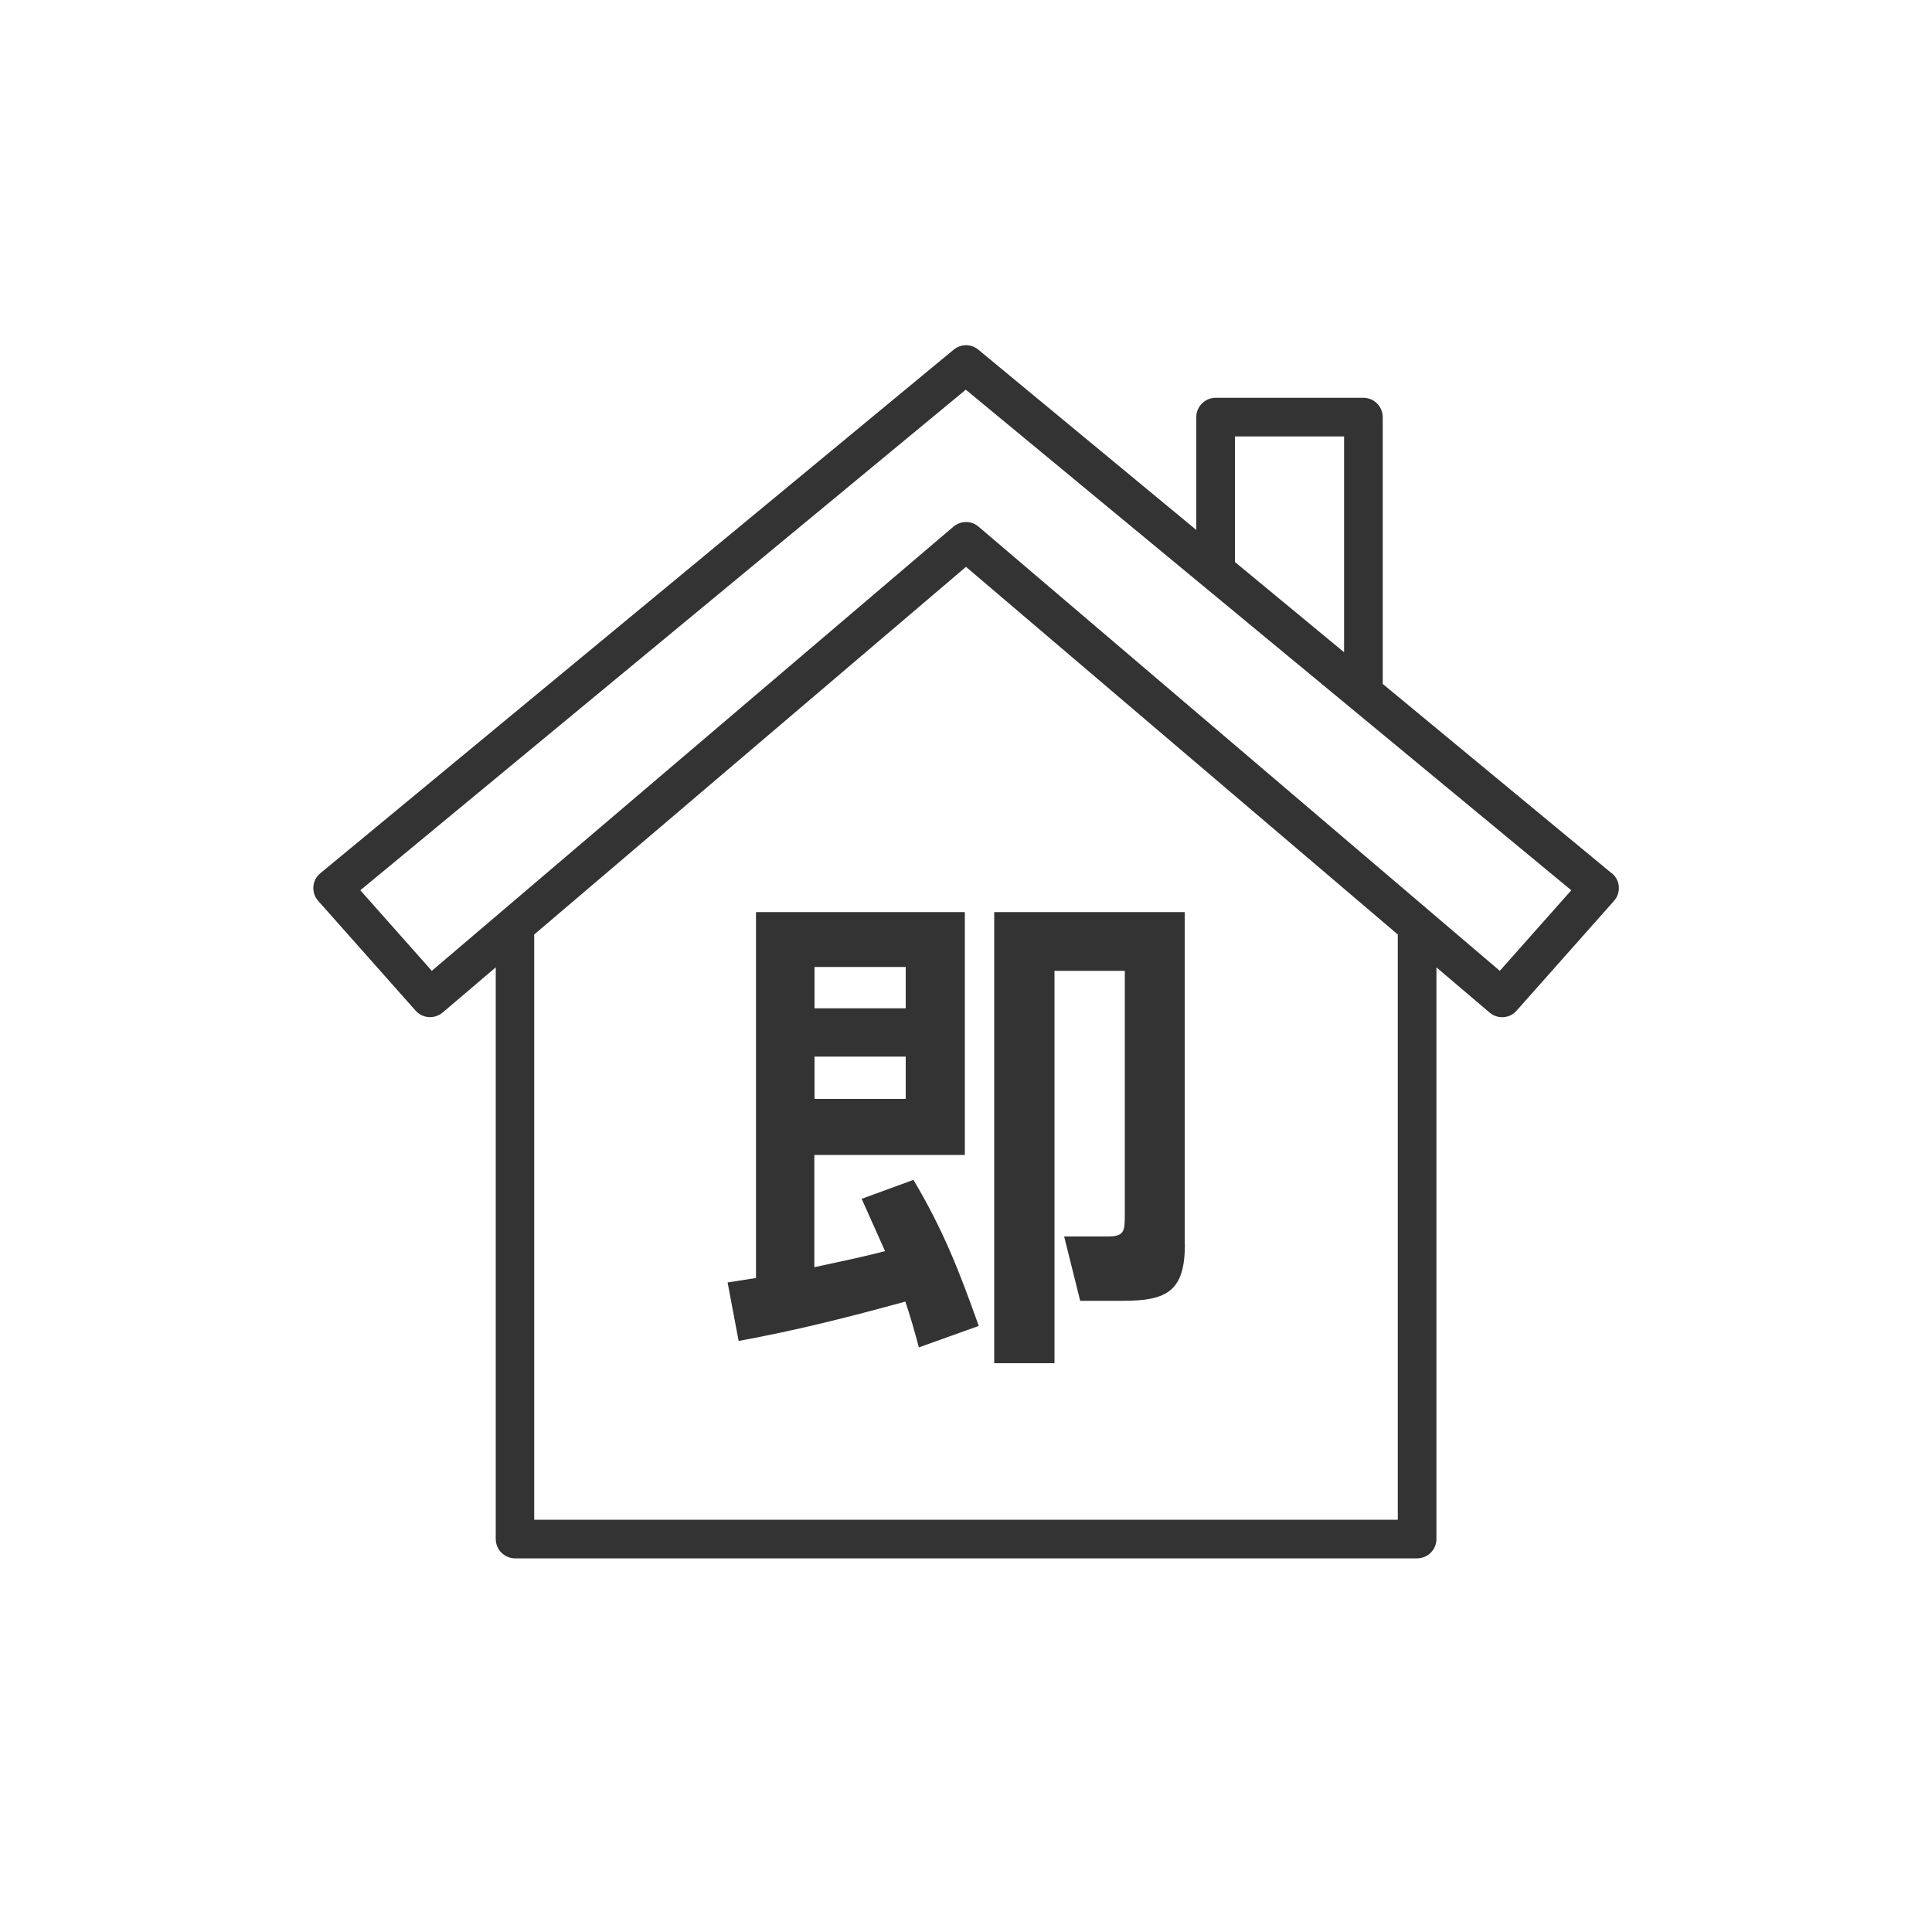
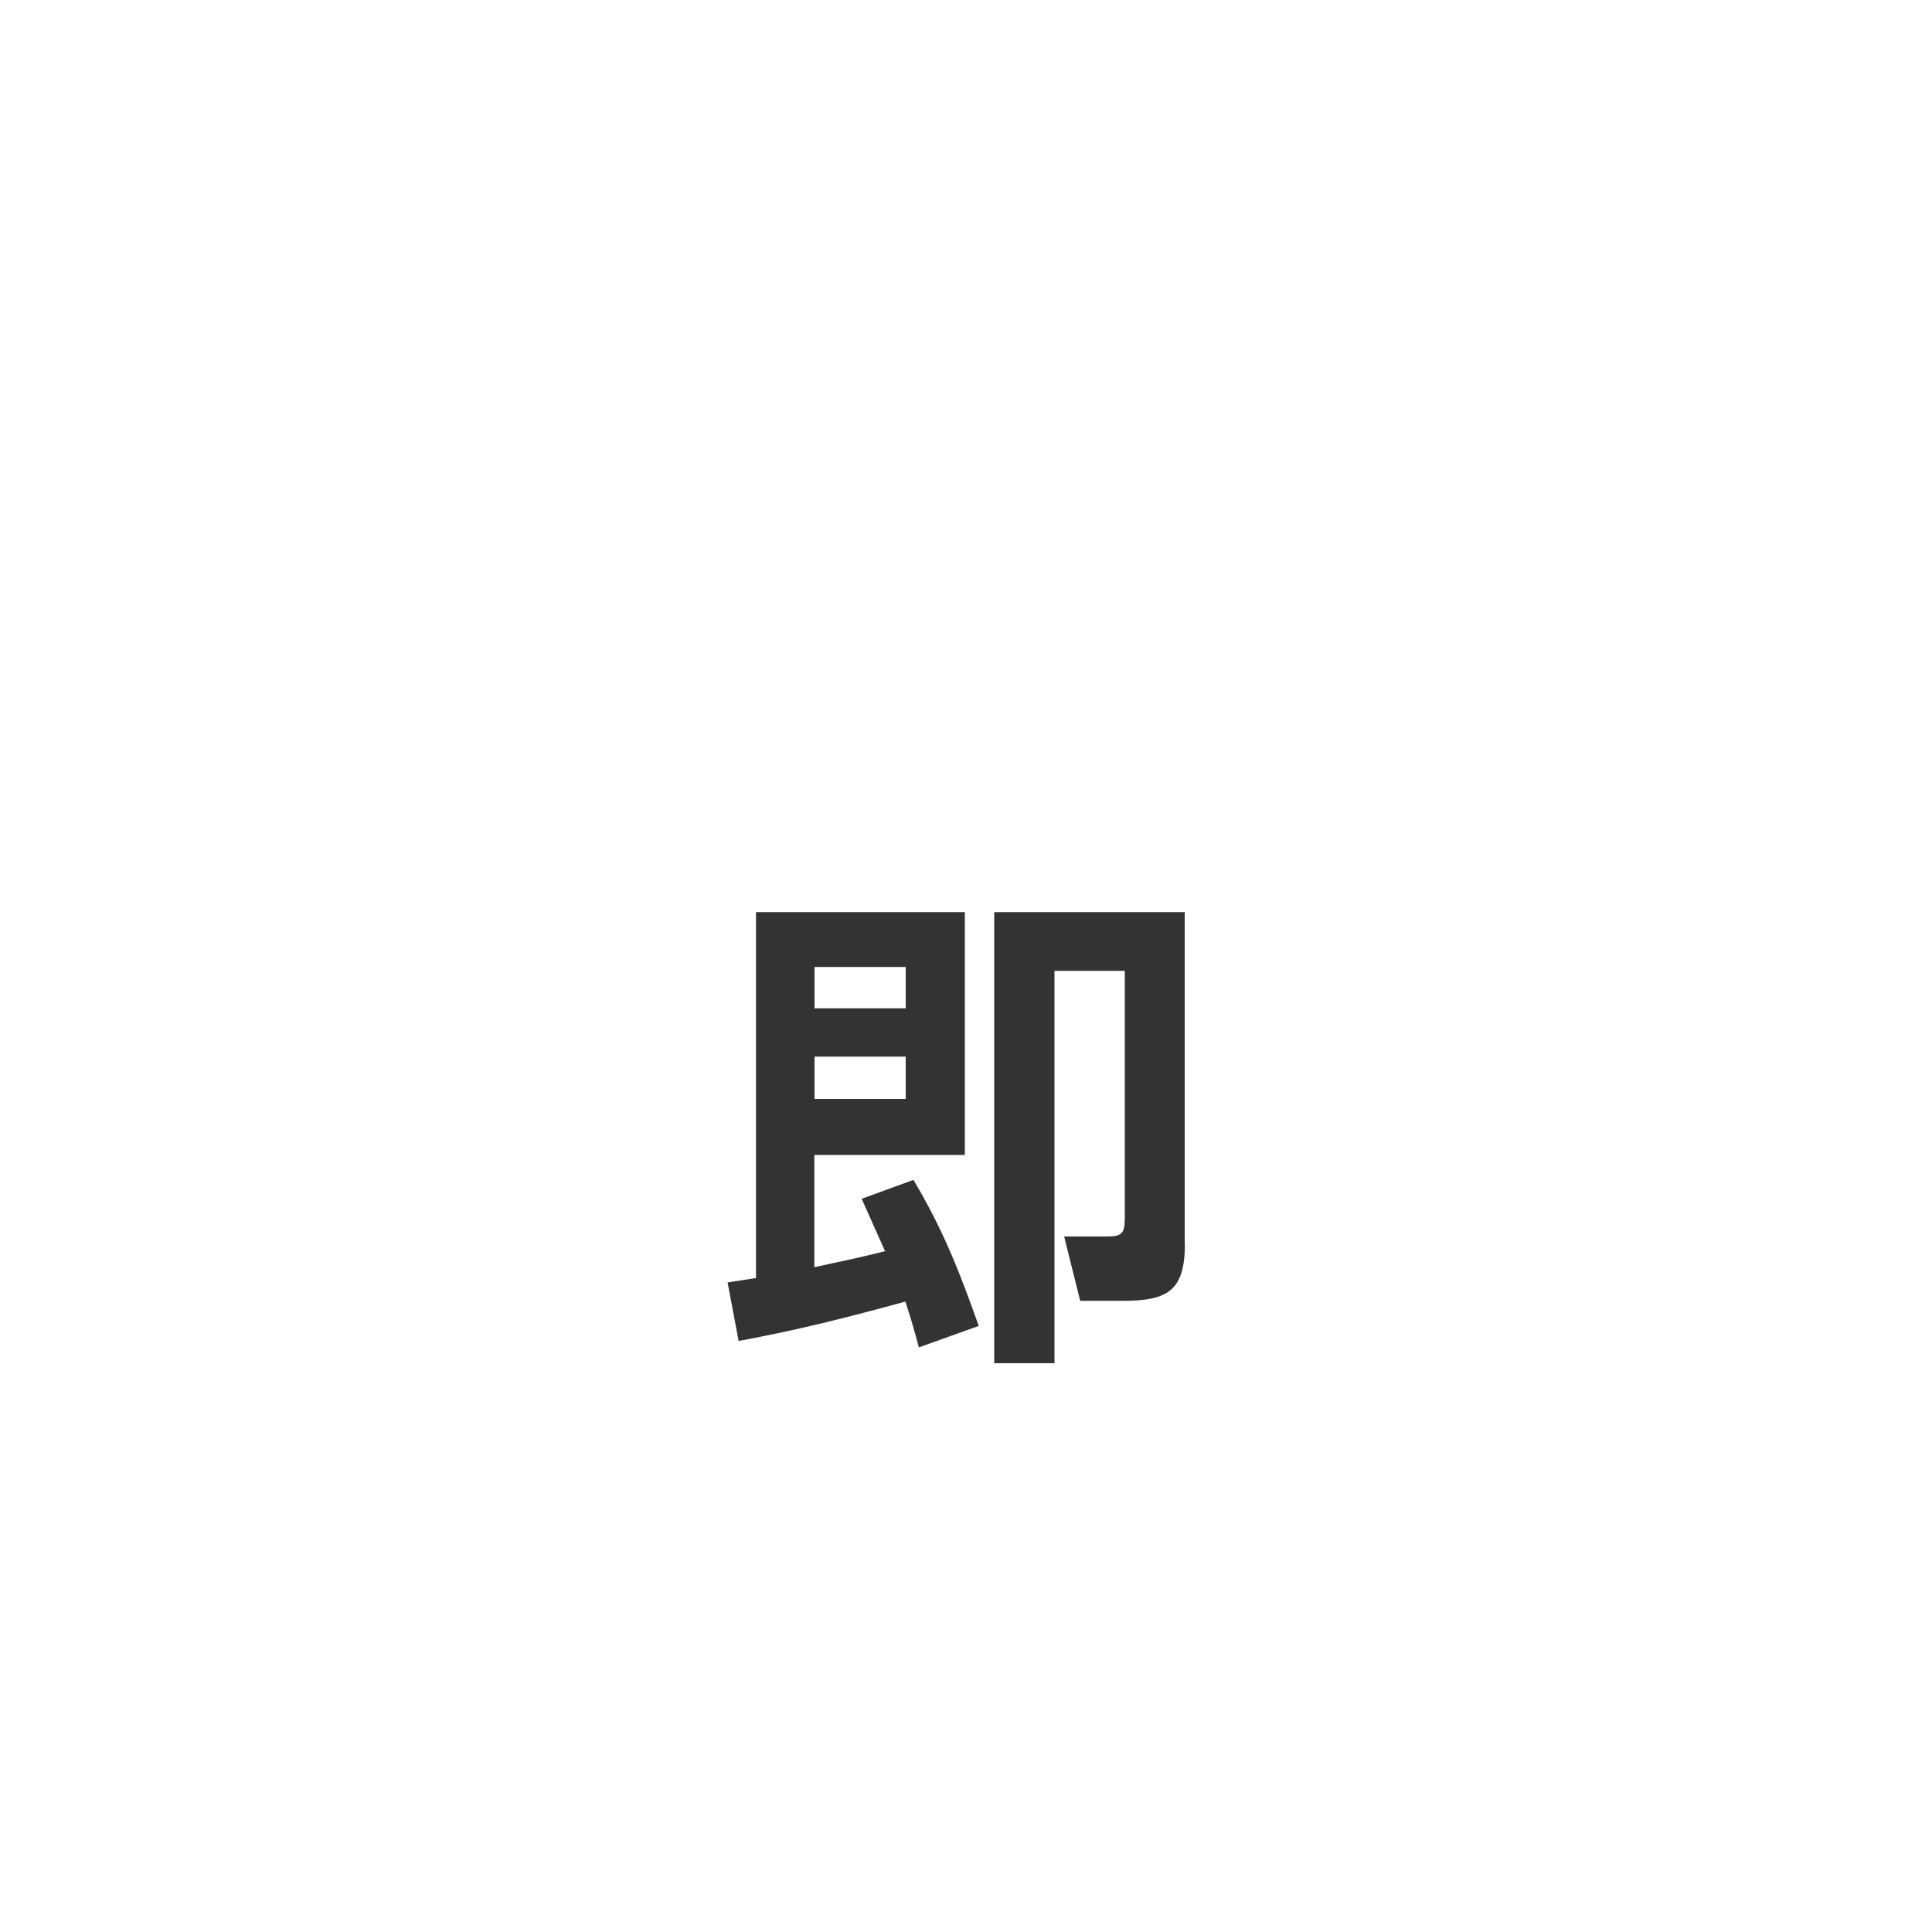
<svg xmlns="http://www.w3.org/2000/svg" id="_レイヤー_1" viewBox="0 0 100 100">
  <defs>
    <style>.cls-1{fill:#333;stroke-width:0px;}</style>
  </defs>
-   <path class="cls-1" d="M83.42,45.2h0l-11.85-9.8v-13.81c0-.55-.45-1-1-1h-7.65c-.55,0-1,.45-1,1v5.84l-11.28-9.33c-.37-.31-.9-.31-1.28,0l-32.78,27.1c-.21.17-.34.42-.36.69-.02.27.07.54.25.74l5.04,5.68c.36.41.98.45,1.4.1l2.75-2.34v29.59c0,.55.45,1,1,1h46.69c.55,0,1-.45,1-1v-29.59l2.75,2.34c.19.16.42.24.65.24.28,0,.55-.11.75-.34l5.04-5.68c.18-.2.27-.47.25-.74-.02-.27-.15-.52-.36-.69ZM63.92,22.59h5.65v11.17l-5.65-4.67v-6.5ZM72.35,78.66H27.65v-30.29l22.35-19.03,22.35,19.03v30.29ZM77.63,50.25l-26.98-22.99c-.37-.32-.92-.32-1.3,0l-27,22.99-3.7-4.17,31.34-25.91,31.34,25.91-3.7,4.17Z" />
  <path class="cls-1" d="M38.23,69.4l-.57-3.02c.49-.08.98-.15,1.47-.23v-18.94h10.81v12.57h-7.79v5.81c1.21-.26,2.45-.52,3.66-.83-.41-.9-.8-1.81-1.21-2.71l2.68-.98c1.55,2.61,2.37,4.72,3.38,7.56l-3.1,1.11c-.21-.8-.44-1.6-.7-2.37-3.04.83-5.55,1.47-8.64,2.04h0ZM42.16,50.05v2.14h4.72v-2.14h-4.72ZM42.16,54.69v2.19h4.72v-2.19h-4.72ZM61.33,64.39c0,2.42-.9,2.94-3.2,2.94h-2.22l-.83-3.33h2.24c.88,0,.9-.26.9-1.16v-12.59h-3.64v20.31h-3.12v-23.35h9.86v17.18h0Z" />
</svg>